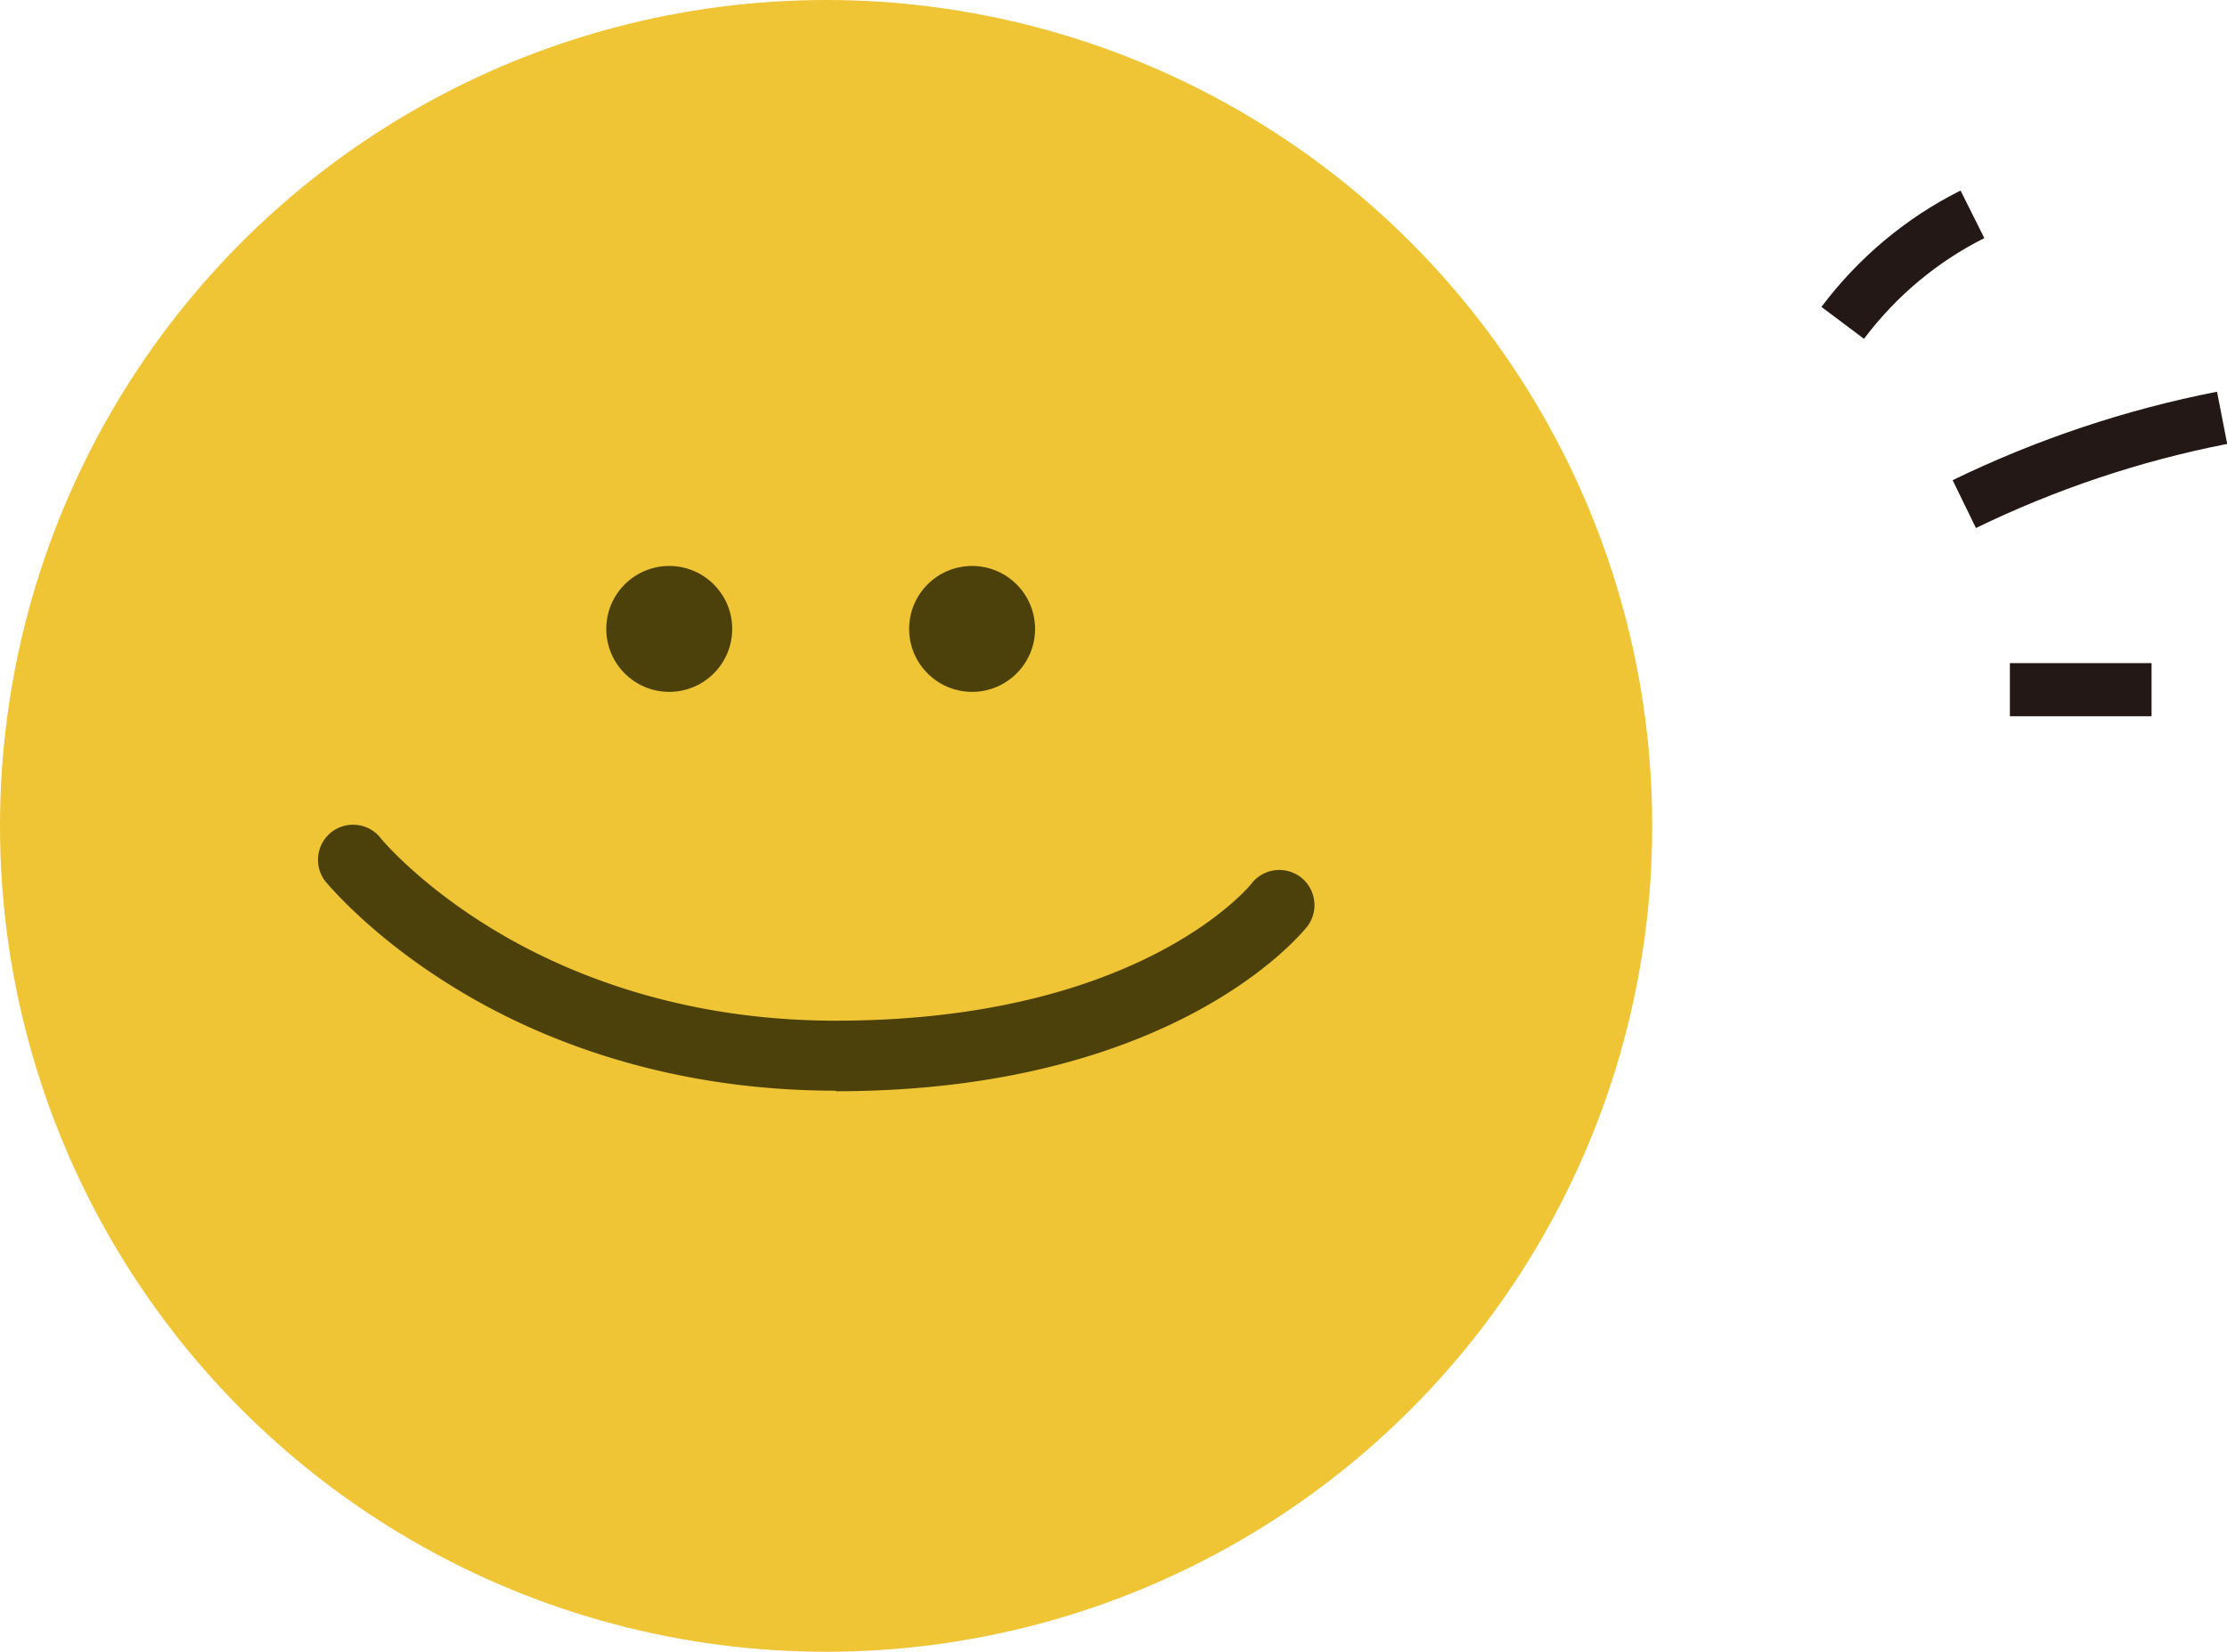
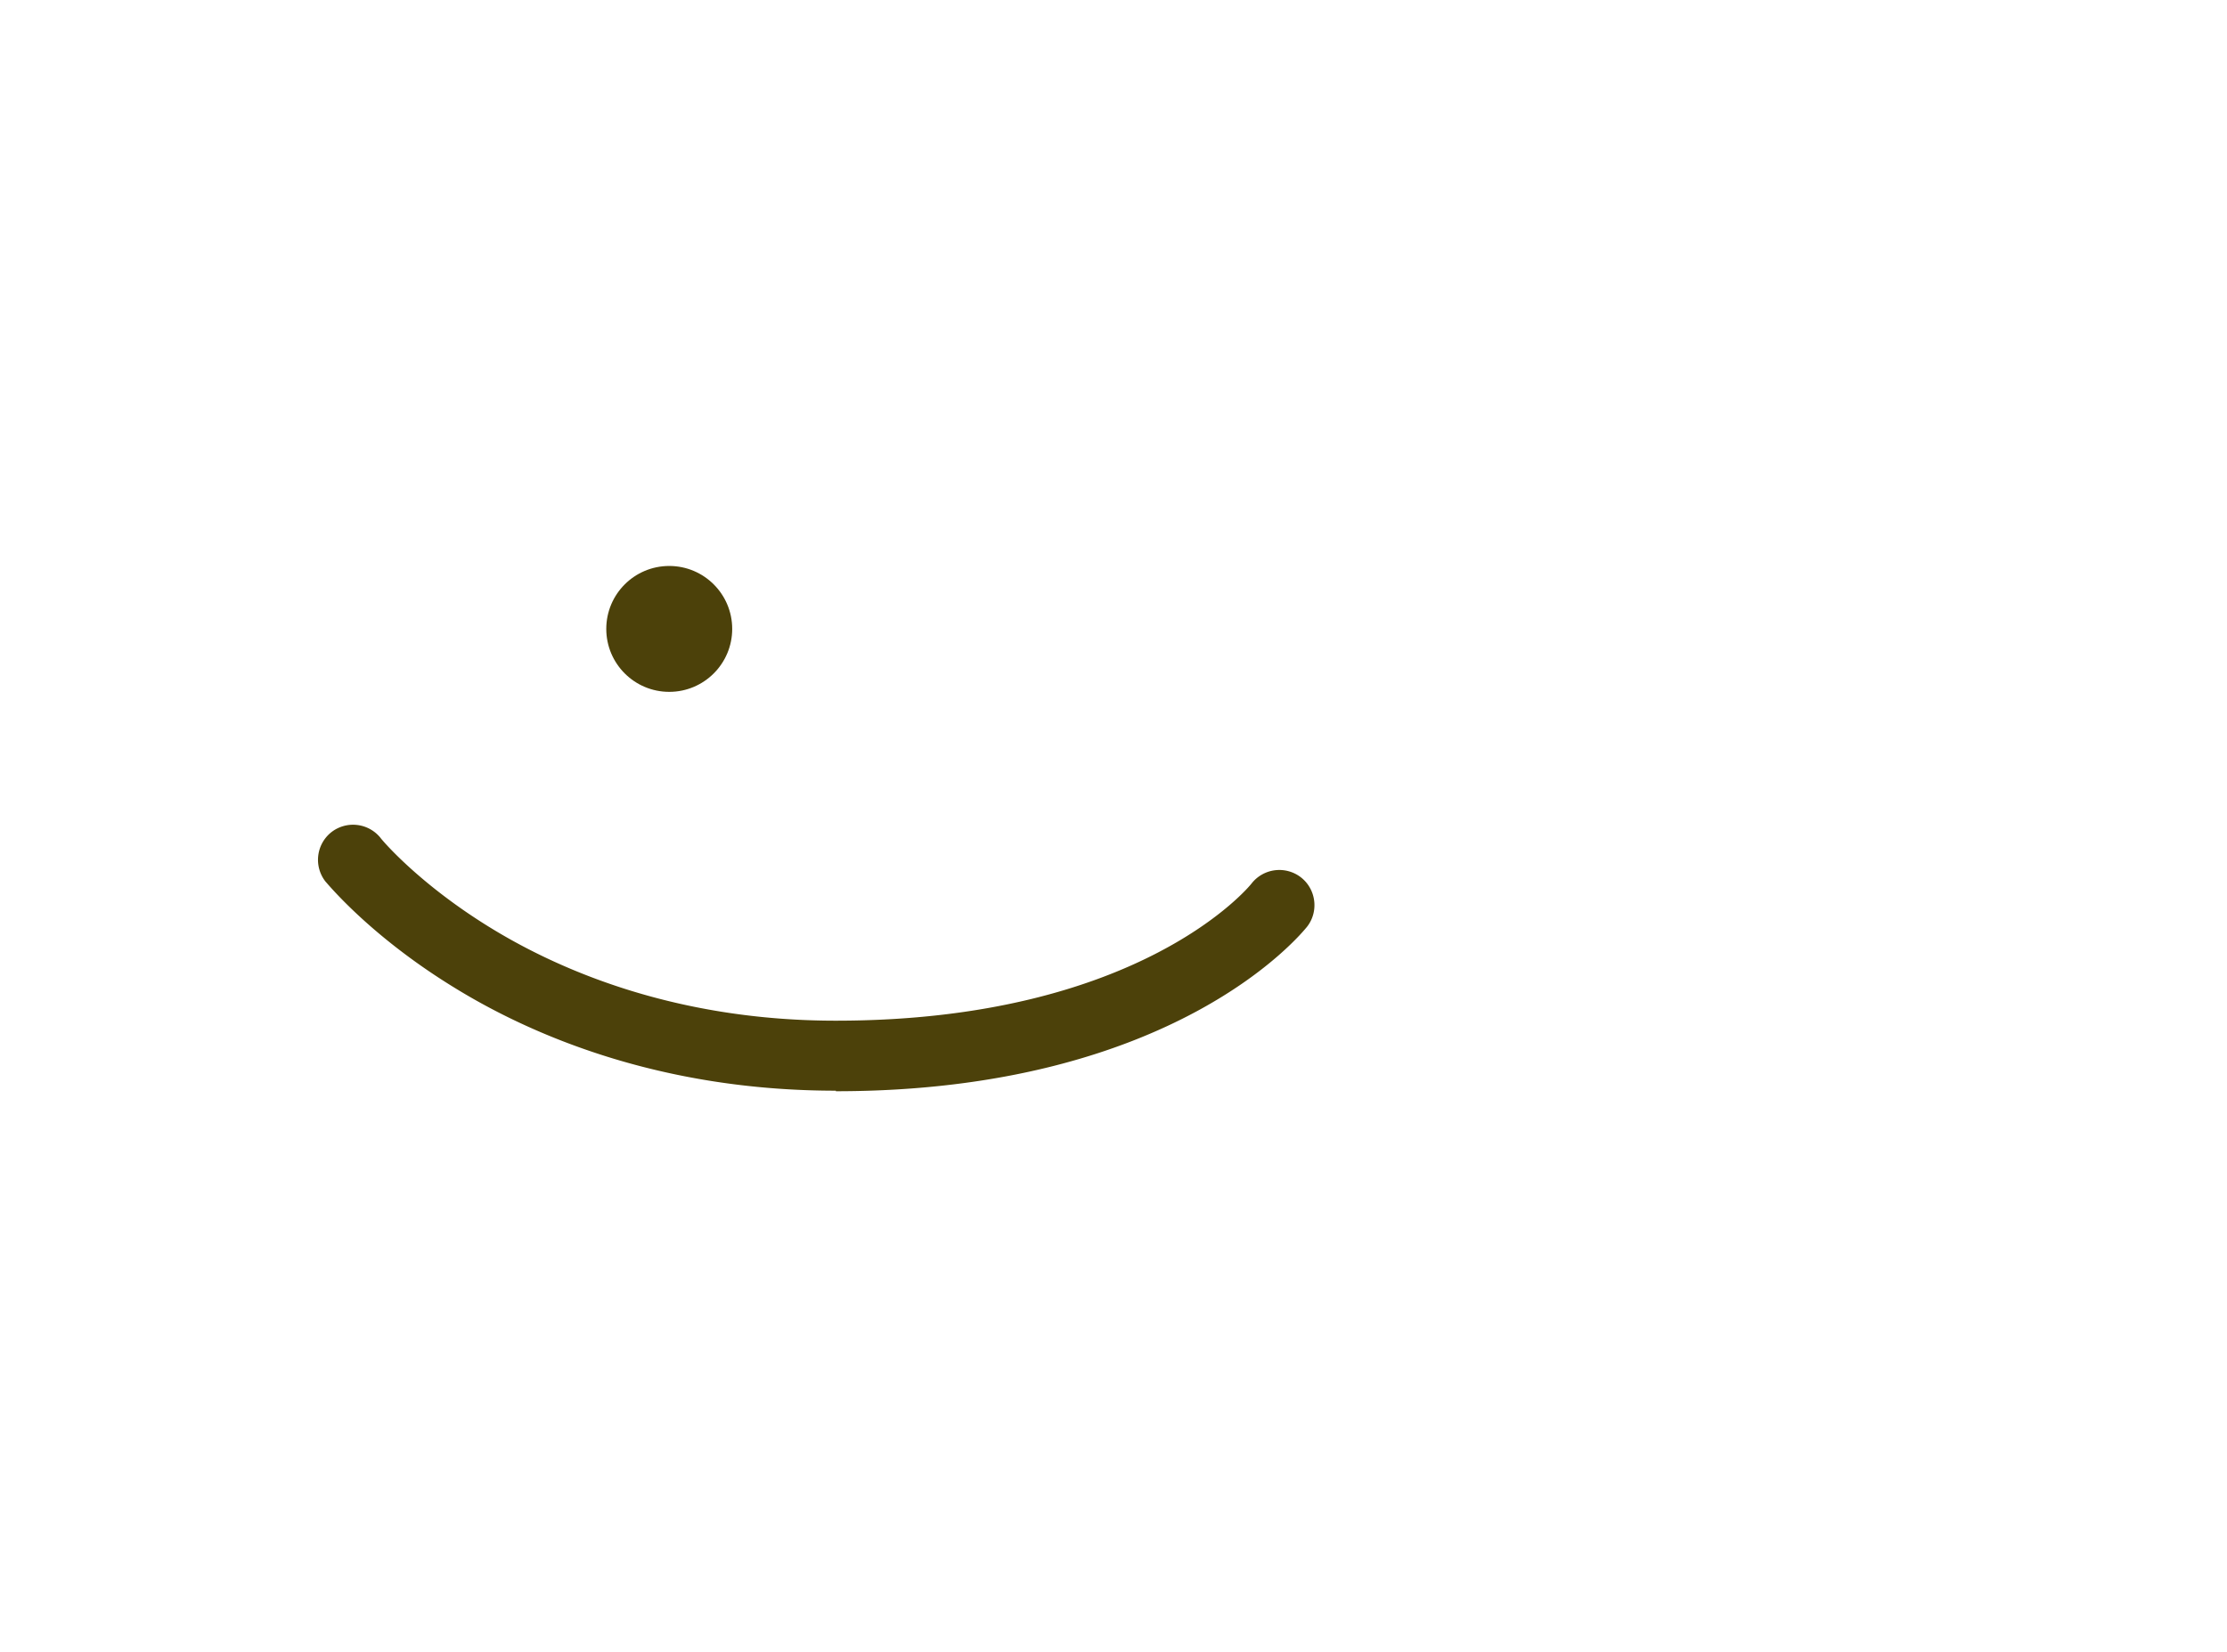
<svg xmlns="http://www.w3.org/2000/svg" id="_レイヤー_2" viewBox="0 0 41.03 30.44">
  <defs>
    <style>.cls-1{fill:#4c410a}</style>
  </defs>
  <g id="_デザイン">
-     <path d="M33.95 5.95c.63-.84 1.45-1.53 2.39-2m-.15 5.34c1.5-.73 3.11-1.27 4.75-1.59m-3.91 5.01h2.61" fill="none" stroke="#231815" stroke-miterlimit="10" stroke-width=".98" />
-     <circle cx="15.22" cy="15.22" r="15.22" fill="#efc435" />
    <circle class="cls-1" cx="12.33" cy="11.59" r="1.16" />
-     <circle class="cls-1" cx="17.91" cy="11.59" r="1.16" />
    <path class="cls-1" d="M15.4 20.1c-3.25 0-5.62-1.03-7.03-1.9-1.55-.95-2.33-1.91-2.37-1.95a.65.65 0 0 1 .1-.91.65.65 0 0 1 .91.1c.01.02.71.86 2.08 1.69 1.27.77 3.39 1.68 6.31 1.68 5.62 0 7.64-2.5 7.66-2.53a.65.65 0 0 1 .91-.11c.28.22.33.63.11.91-.1.12-2.44 3.03-8.68 3.03z" />
  </g>
</svg>